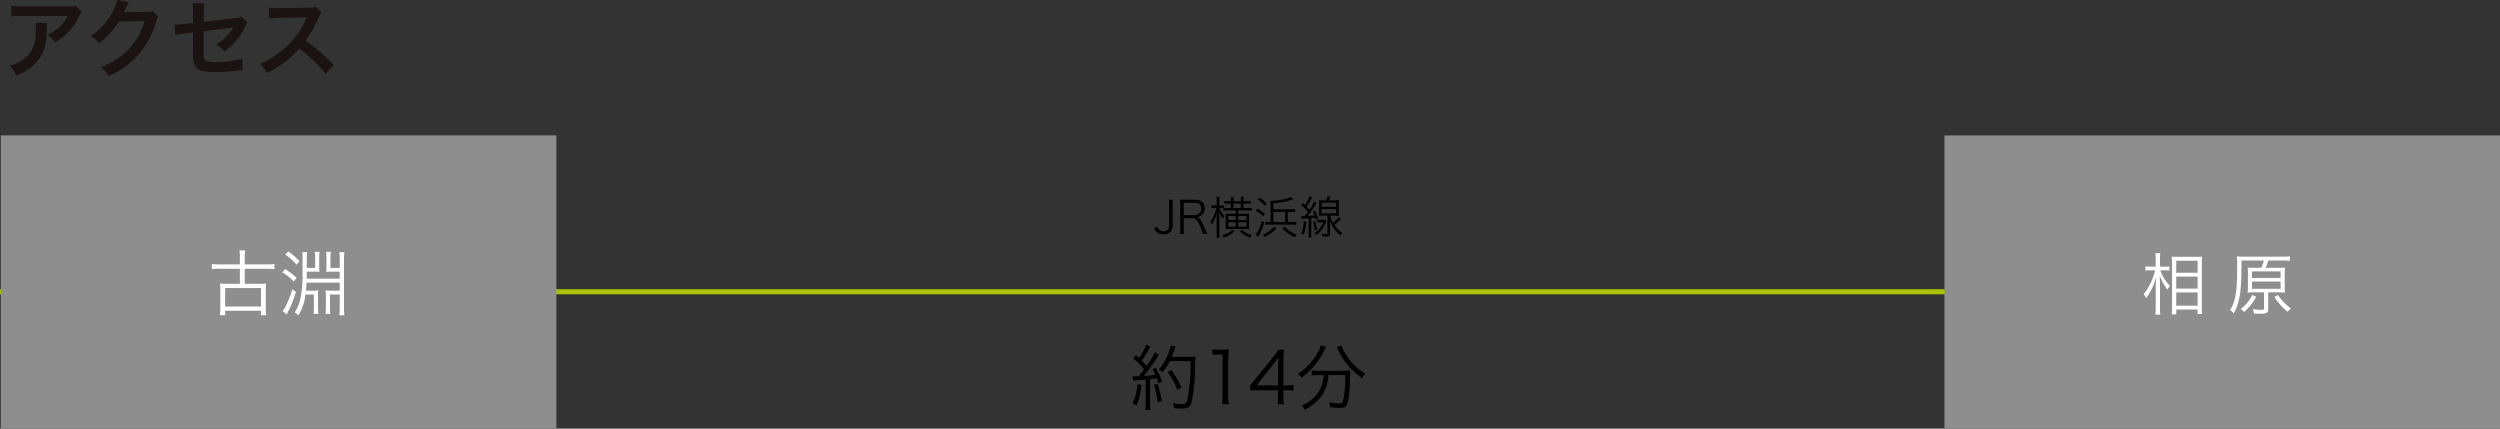
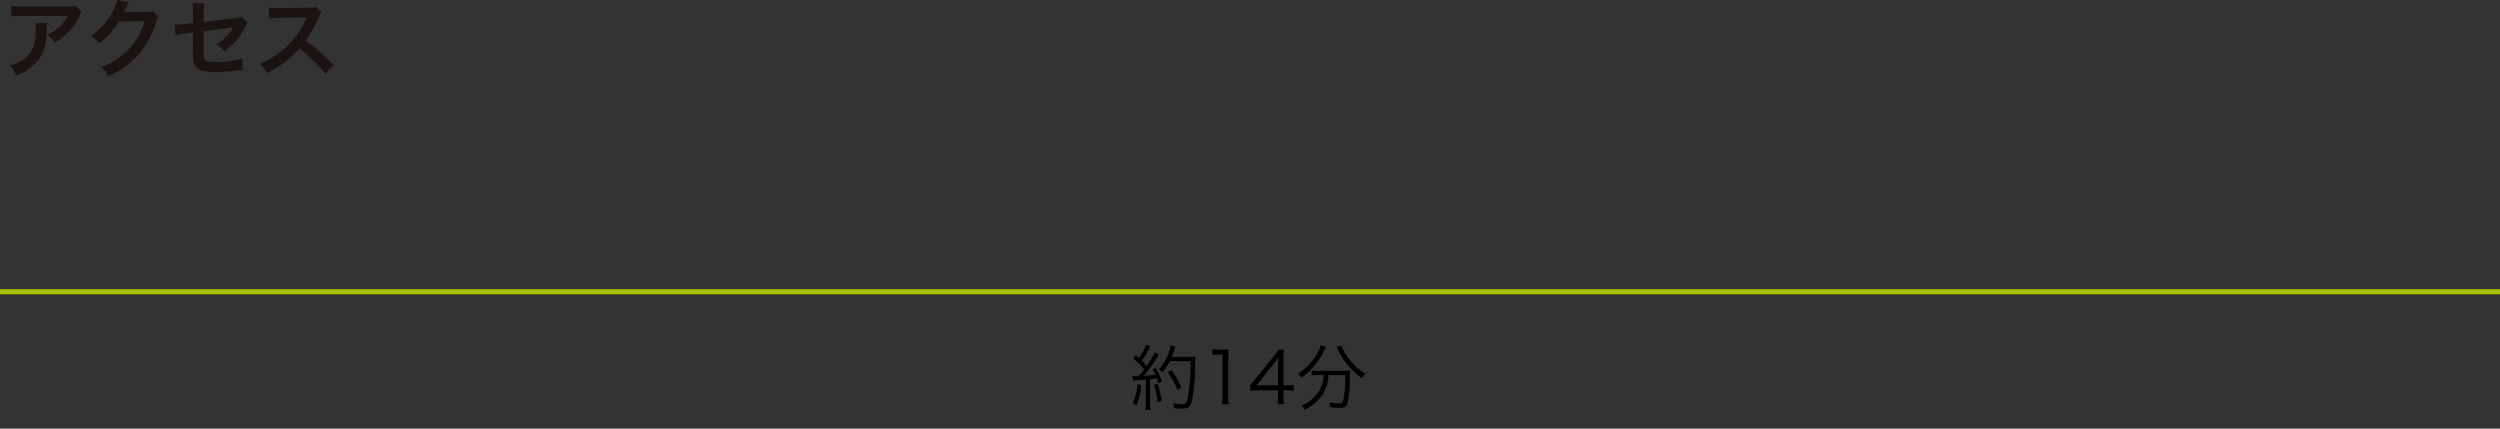
<svg xmlns="http://www.w3.org/2000/svg" width="557.179" height="95.535" viewBox="0 0 557.179 95.535">
  <rect x="0" y="0" width="557.179" height="95.535" fill="#333333" stroke="none" />
  <g id="グループ_3" data-name="グループ 3" transform="translate(-803.695 -339.175)">
    <line id="線_3" data-name="線 3" x2="557.179" transform="translate(803.695 404.2)" fill="none" stroke="#a9c300" stroke-width="1.134" />
    <path id="パス_5" data-name="パス 5" d="M16.511-14.535a5.231,5.231,0,0,1-1.843.171H4.75a15.148,15.148,0,0,1-2.622-.152v2.375a18.263,18.263,0,0,1,2.584-.114h9.975a7.879,7.879,0,0,1-1.805,2.413,8.811,8.811,0,0,1-2.774,1.748,6.421,6.421,0,0,1,1.71,1.729A11.884,11.884,0,0,0,14.1-7.942a12.058,12.058,0,0,0,2.926-3.819,5.28,5.28,0,0,1,.76-1.33ZM7.486-10.7a4.811,4.811,0,0,1,.095,1.14c0,3.591-.608,5.225-2.546,6.764A8.761,8.761,0,0,1,1.71-1.178,6.707,6.707,0,0,1,3.211.988a10.979,10.979,0,0,0,4.9-3.42C9.4-4.085,9.918-5.909,9.994-9.158A8.723,8.723,0,0,1,10.07-10.7Zm26.163-2.66a3.366,3.366,0,0,1-1.387.19l-4.162.06c-.361,0-.665.019-.912.038a4.481,4.481,0,0,0,.3-.608l.247-.494a3.835,3.835,0,0,1,.247-.532A3.885,3.885,0,0,1,28.3-15.3l-2.6-.513a7.091,7.091,0,0,1-.969,2.508,14.616,14.616,0,0,1-4.921,5.51,5.048,5.048,0,0,1,1.85,1.639,18.6,18.6,0,0,0,4.446-4.864l5.719-.1A15.046,15.046,0,0,1,26.277-3.1,17.111,17.111,0,0,1,22.116-.855a5.854,5.854,0,0,1,1.615,2A19.194,19.194,0,0,0,30.5-3.681a19.707,19.707,0,0,0,3.9-7.334,3.574,3.574,0,0,1,.475-1.14ZM53.371-12.1a3.561,3.561,0,0,1-1.463.323l-6.916.836v-2.394a9.246,9.246,0,0,1,.114-1.767H42.484a9.443,9.443,0,0,1,.116,1.8v2.6l-2.014.247a14.994,14.994,0,0,1-1.672.133c-.1,0-.247,0-.456-.019L38.7-7.98a11.116,11.116,0,0,1,2.109-.361L42.6-8.569v4.351a7.286,7.286,0,0,0,.19,2.394A2.485,2.485,0,0,0,44.422-.076,13.109,13.109,0,0,0,47.8.247a42.327,42.327,0,0,0,4.712-.323,11.49,11.49,0,0,1,1.159-.076l-.114-2.565a21.039,21.039,0,0,1-5.833.741c-1.938,0-2.546-.209-2.679-.95a8.489,8.489,0,0,1-.076-1.634V-8.835c1.976-.285,3.933-.532,5.852-.76.285-.038.418-.057.722-.114-.342.57-.456.741-.722,1.121A9.6,9.6,0,0,1,47.69-5.909a6.284,6.284,0,0,1,1.9,1.539,13.854,13.854,0,0,0,4.655-5.548,4.689,4.689,0,0,1,.532-.931Zm20.6,10.754c-2.3-2.223-2.3-2.223-2.774-2.641a29.449,29.449,0,0,0-3.515-2.755,25.163,25.163,0,0,0,2.964-5.244,3.654,3.654,0,0,1,.608-1.026L70-14.307a4.116,4.116,0,0,1-1.691.209l-6.692.1h-.456a8.315,8.315,0,0,1-1.672-.114l.076,2.432a14.974,14.974,0,0,1,2.071-.152c5.985-.1,5.985-.1,6.289-.114l-.209.494a18.314,18.314,0,0,1-6.384,7.733,15.686,15.686,0,0,1-3.8,2.09,7.622,7.622,0,0,1,1.539,2.1A22.579,22.579,0,0,0,66.31-5.016,36.524,36.524,0,0,1,72.143.627Z" transform="translate(804.111 354.988)" fill="#1a1311" />
-     <rect id="長方形_12" data-name="長方形 12" width="123.811" height="65.353" transform="translate(803.875 369.356)" fill="#8e8e8f" />
-     <rect id="長方形_13" data-name="長方形 13" width="123.814" height="65.35" transform="translate(1237.06 369.36)" fill="#8e8e8f" />
-     <path id="パス_3" data-name="パス 3" d="M5.3-8.73c.345,0,.645.015.975.045v-.93a6.008,6.008,0,0,1-.99.06h-1.1V-11.01a9.894,9.894,0,0,1,.075-1.545H3.16A8.969,8.969,0,0,1,3.235-11v1.44H2.025a6.643,6.643,0,0,1-1.08-.06v.945a7.005,7.005,0,0,1,1.08-.06h1.08A13.355,13.355,0,0,1,.525-3.39a2.772,2.772,0,0,1,.585.87A13.4,13.4,0,0,0,3.33-7.275C3.255-5.79,3.24-5.46,3.24-4.83V-.585a12.6,12.6,0,0,1-.09,1.74H4.275a12.16,12.16,0,0,1-.09-1.74v-4.56c0-.495-.015-1.05-.06-2.43a10.773,10.773,0,0,0,1.74,3.15,3.463,3.463,0,0,1,.54-.84A9.563,9.563,0,0,1,4.26-8.73ZM7.82,1.08V0h4.75V1.02h1.005a17.265,17.265,0,0,1-.06-1.785V-10.29c0-.825.015-1.17.045-1.5a7.043,7.043,0,0,1-1.14.045H7.98a11.355,11.355,0,0,1-1.17-.03c.045.735.06,1.1.06,1.62v9.4C6.87.03,6.84.57,6.8,1.08Zm0-11.955h4.75V-8.19H7.815Zm0,3.54h4.75v2.67H7.815Zm0,3.525h4.75V-.855H7.815ZM25.3-9.3a15.3,15.3,0,0,1-1.575-.06,14.732,14.732,0,0,1,.06,1.53v2.52a15.235,15.235,0,0,1-.06,1.545c.5-.045.99-.06,1.575-.06h2.07v3.57c0,.285-.1.33-.63.33A10.188,10.188,0,0,1,24.88-.09a3.711,3.711,0,0,1,.24.975,11.739,11.739,0,0,0,1.215.06c1.68,0,1.98-.165,1.98-1.1v-3.67H30.46c.645,0,1.14.015,1.6.06a9.635,9.635,0,0,1-.075-1.47v-2.67A9.657,9.657,0,0,1,32.06-9.36a14.454,14.454,0,0,1-1.62.06H27.732a10.733,10.733,0,0,0,.6-1.62h3.18a11.131,11.131,0,0,1,1.635.075v-1.02a10.322,10.322,0,0,1-1.665.09H23.127a15.766,15.766,0,0,1-1.815-.075,19.8,19.8,0,0,1,.075,2.4c0,5.37-.345,7.515-1.545,9.555a3.445,3.445,0,0,1,.75.8c1.335-2.3,1.755-4.8,1.755-10.74v-1.08h4.995a9.322,9.322,0,0,1-.585,1.62Zm-.615.81h6.39v1.455h-6.39Zm0,2.25h6.39v1.62h-6.39Zm5,3.435A13.265,13.265,0,0,0,32.637.51,3.587,3.587,0,0,1,33.4-.24a11.145,11.145,0,0,1-2.925-3ZM24.76-3.24A8.84,8.84,0,0,1,22.18-.105a2.4,2.4,0,0,1,.735.66,11.8,11.8,0,0,0,2.715-3.39Z" transform="translate(1280.908 408.157)" fill="#fff" />
-     <path id="パス_6" data-name="パス 6" d="M3.37-7.66a6.052,6.052,0,0,1,.08,1.12v4.46c0,1-.38,1.44-1.23,1.44A1.334,1.334,0,0,1,1.2-1.03a1.782,1.782,0,0,1-.35-.6L.06-1.3a2.54,2.54,0,0,0,.5.76,2.238,2.238,0,0,0,1.65.6A1.941,1.941,0,0,0,3.82-.57a2.344,2.344,0,0,0,.41-1.51V-6.54a6.052,6.052,0,0,1,.08-1.12Zm8.6,7.6a9.183,9.183,0,0,1-.45-.93c-.31-.69-.55-1.21-.79-1.68-.36-.71-.61-.98-1.02-1.1a2.056,2.056,0,0,0,1.08-.5,1.8,1.8,0,0,0,.6-1.47c0-1.24-.8-1.92-2.25-1.92H6.94c-.46,0-.74-.01-1.09-.03a7.161,7.161,0,0,1,.08,1.15v5.36A6.052,6.052,0,0,1,5.85-.06h.93A6.03,6.03,0,0,1,6.7-1.19V-3.53H8.55c.8,0,1.19.39,1.77,1.76a6.972,6.972,0,0,1,.59,1.71ZM6.7-4.22V-6.97H9.13c.95,0,1.45.46,1.45,1.31a1.32,1.32,0,0,1-.38,1.01,1.6,1.6,0,0,1-1.13.43Zm8.83-1a9.026,9.026,0,0,1,1.01-.04h1.74v.73H16.75a6.779,6.779,0,0,1-.73-.03c.02.2.03.45.03.72v2.03a7.02,7.02,0,0,1-.03.71,7.176,7.176,0,0,1,.73-.03h3.81a7.257,7.257,0,0,1,.74.03,7.2,7.2,0,0,1-.03-.75V-3.84a6.828,6.828,0,0,1,.03-.72,6.99,6.99,0,0,1-.74.03H18.85v-.73h2.02a7.835,7.835,0,0,1,1,.05v-.63a7.858,7.858,0,0,1-1.02.05h-.82v-1h.6a8.223,8.223,0,0,1,.98.04v-.62a9.37,9.37,0,0,1-1,.05h-.58V-7.5a4.092,4.092,0,0,1,.05-.79H19.4a6.007,6.007,0,0,1,.04.79v.18H17.79v-.2a5.322,5.322,0,0,1,.04-.77h-.68a3.989,3.989,0,0,1,.05.77v.2h-.44a9.311,9.311,0,0,1-.99-.05v.62a8.116,8.116,0,0,1,.98-.04h.45v1h-.67a8.086,8.086,0,0,1-.89-.04v-.59a3.672,3.672,0,0,1-.64.04h-.36v-.93a6.529,6.529,0,0,1,.05-1.02h-.7a5.987,5.987,0,0,1,.05,1.03v.92h-.47a4.081,4.081,0,0,1-.7-.04v.62a5.876,5.876,0,0,1,.7-.04h.39a7.531,7.531,0,0,1-1.38,3.17,2.051,2.051,0,0,1,.4.54,5.661,5.661,0,0,0,.56-1.01,9.486,9.486,0,0,0,.56-1.65q-.06,1.275-.06,1.65V-.36A8.4,8.4,0,0,1,13.98.8h.72a8.2,8.2,0,0,1-.06-1.16V-3.37c-.02-.7-.03-1.25-.05-1.66a5.971,5.971,0,0,0,.81,1.54,3.481,3.481,0,0,1,.38-.49,4.861,4.861,0,0,1-1.11-1.86h.34c.17,0,.32.01.52.02Zm3.91-.57H17.79v-1h1.65ZM18.28-4.02v.89H16.64v-.89Zm0,1.4v.98H16.64v-.98Zm.57.98v-.98h1.83v.98Zm0-1.49v-.89h1.83v.89Zm.38,2.54A6.972,6.972,0,0,0,21.49.82a3.124,3.124,0,0,1,.37-.58,5.182,5.182,0,0,1-2.2-1.22ZM17.5-.98a2.908,2.908,0,0,1-.86.69,4.7,4.7,0,0,1-1.39.51,2.571,2.571,0,0,1,.38.55A4.759,4.759,0,0,0,17.95-.58Zm12.41-1.7V-4.94h.68a6.932,6.932,0,0,1,.94.05v-.69a5.488,5.488,0,0,1-.94.06h-3.9V-6.86a16.865,16.865,0,0,0,4.39-.87l-.5-.55a6.046,6.046,0,0,1-1.56.52,16.822,16.822,0,0,1-2.84.36,1.036,1.036,0,0,1-.16-.01c.03.27.04.67.04,1.21v3.52h-.29a5.8,5.8,0,0,1-.88-.06v.67a8.267,8.267,0,0,1,.93-.04h5.04a8.467,8.467,0,0,1,.94.05v-.68a4.56,4.56,0,0,1-.94.06Zm-.63,0H26.69V-4.94h2.59ZM23.2-7.67a7.144,7.144,0,0,1,1.58,1.38l.43-.49a8.823,8.823,0,0,0-1.6-1.34ZM22.75-5.2a6.914,6.914,0,0,1,1.69,1.24l.36-.55a10.044,10.044,0,0,0-1.69-1.17ZM24.1-2.93A9.1,9.1,0,0,1,22.73.18l.61.48c.08-.17.18-.37.29-.6a15.475,15.475,0,0,0,1.01-2.63Zm4.56,1.64a7.823,7.823,0,0,0,1.26,1.1,7.488,7.488,0,0,0,1.57.9,2.11,2.11,0,0,1,.42-.58,6.859,6.859,0,0,1-1.67-.85,5.2,5.2,0,0,1-1.04-.93Zm-1.84-.37a3.961,3.961,0,0,1-.97.95,6.039,6.039,0,0,1-1.52.84,1.824,1.824,0,0,1,.42.53A7.681,7.681,0,0,0,27.37-1.3Zm6.16-1.72a2.555,2.555,0,0,1,.41-.05c.84-.06.84-.06,1.16-.08V-.26a7.36,7.36,0,0,1-.06,1h.7a5.557,5.557,0,0,1-.06-1V-3.57c.38-.04.46-.05.9-.11.05.17.07.25.13.49l.49-.24a10.444,10.444,0,0,0-.7-1.78L35.5-5a5.482,5.482,0,0,1,.36.83c-.61.08-.63.08-1.53.14.54-.7.97-1.31,1.3-1.82q.39-.615.66-1.02l-.58-.31a9.568,9.568,0,0,1-1,1.77c-.27-.32-.36-.42-.61-.69a14.8,14.8,0,0,0,.98-1.64,3.46,3.46,0,0,1,.24-.41l-.62-.26a6.731,6.731,0,0,1-.97,1.92c-.16-.16-.25-.24-.48-.46l-.36.47a12.277,12.277,0,0,1,1.5,1.54c-.17.23-.4.55-.7.95-.19.01-.35.01-.42.01a2.376,2.376,0,0,1-.39-.03Zm4.8-4.12a7.587,7.587,0,0,1-.94-.04,8.155,8.155,0,0,1,.04.93V-5a7.933,7.933,0,0,1-.04.93,7.981,7.981,0,0,1,.95-.04h.94V-.22c0,.16-.08.21-.34.21a6.447,6.447,0,0,1-.96-.09,1.739,1.739,0,0,1,.18.64c.19.01.56.03.75.03.73,0,.97-.17.97-.71V-1.4c0-.46-.03-.96-.1-1.86a6.172,6.172,0,0,0,1.2,2.37A5.988,5.988,0,0,0,41.67.33a1.708,1.708,0,0,1,.42-.56,6.393,6.393,0,0,1-1.79-1.8,14.693,14.693,0,0,0,1.4-1.35l-.45-.42a8.842,8.842,0,0,1-1.24,1.32,5.292,5.292,0,0,1-.68-1.63h1.01a8.011,8.011,0,0,1,.94.04,7.432,7.432,0,0,1-.04-.92V-6.6a7.8,7.8,0,0,1,.04-.94,7.769,7.769,0,0,1-.95.04H39.06c.17-.36.23-.48.36-.79l-.69-.13a4.274,4.274,0,0,1-.31.92Zm-.34.51h3.23v.91H37.44Zm0,1.43h3.23v.94H37.44Zm-3.99,2.7A8.9,8.9,0,0,1,32.91-.1l.54.27a10.623,10.623,0,0,0,.56-2.92Zm2.08.13a11.953,11.953,0,0,1,.38,1.96l.51-.19A12.494,12.494,0,0,0,36-2.88Zm2.66-.48a2.205,2.205,0,0,1-.52.04h-.51a3.241,3.241,0,0,1-.69-.05v.63a3.312,3.312,0,0,1,.68-.05h.65A5.089,5.089,0,0,1,35.84-.2a1.556,1.556,0,0,1,.43.46,7.7,7.7,0,0,0,1.04-1,6.888,6.888,0,0,0,.88-1.48,6.851,6.851,0,0,1,.3-.66Z" transform="translate(1060.814 391.339)" />
-     <path id="パス_26369" data-name="パス 26369" d="M-8.72-10.256h-4.56a11.887,11.887,0,0,1-1.68-.1V-9.2a12.247,12.247,0,0,1,1.68-.08h4.56v3.344h-3.248A7.936,7.936,0,0,1-13.152-6a10.422,10.422,0,0,1,.08,1.3V-.4a11.009,11.009,0,0,1-.1,1.472H-12V.08h7.984v.992h1.168A10.021,10.021,0,0,1-2.944-.4V-4.7A7.8,7.8,0,0,1-2.864-6a7.936,7.936,0,0,1-1.184.064H-7.632V-9.28h4.944c.608,0,1.12.032,1.664.08v-1.152a11.64,11.64,0,0,1-1.664.1H-7.632v-1.728a6.582,6.582,0,0,1,.112-1.392h-1.3a6.212,6.212,0,0,1,.1,1.392ZM-12-4.976h7.984V-.864H-12ZM6.192-8.64h1.44a10.342,10.342,0,0,1,1.392.064A10.5,10.5,0,0,1,8.96-9.968V-11.6a11.162,11.162,0,0,1,.08-1.44H7.984a11.763,11.763,0,0,1,.08,1.408v2.16H6.192v-1.872a9.745,9.745,0,0,1,.1-1.632H5.152a8.339,8.339,0,0,1,.1,1.664v3.04A24.711,24.711,0,0,1,4.7-2.288,8.741,8.741,0,0,1,3.488.448,2.515,2.515,0,0,1,4.3,1.12,10.909,10.909,0,0,0,5.9-3.536H7.776v2.8A11.09,11.09,0,0,1,7.7.768H8.784A13.024,13.024,0,0,1,8.7-.72V-3.072a10.192,10.192,0,0,1,.064-1.392A9.608,9.608,0,0,1,7.376-4.4H6c.08-.7.112-1.136.144-1.776h7.392V-4.4H11.76a9.352,9.352,0,0,1-1.376-.064,10.342,10.342,0,0,1,.064,1.392V-.72a10.028,10.028,0,0,1-.08,1.488H11.44A13.046,13.046,0,0,1,11.376-.72V-3.536h2.16v2.7a11.018,11.018,0,0,1-.1,1.92h1.152a12.942,12.942,0,0,1-.1-1.92V-11.088a10.7,10.7,0,0,1,.1-1.888H13.44a10.594,10.594,0,0,1,.1,1.888v1.616H11.472v-2.16a8.79,8.79,0,0,1,.08-1.408h-1.04a12.867,12.867,0,0,1,.064,1.44v1.632c0,.672-.016.944-.048,1.392a9.962,9.962,0,0,1,1.36-.064h1.648v1.568H6.176c.016-.592.016-.912.016-1.392ZM1.376-12.448a10.246,10.246,0,0,1,2.512,2.256l.72-.736A13.538,13.538,0,0,0,2.08-13.136ZM.736-8.48A10.458,10.458,0,0,1,3.264-6.432l.672-.8A15.868,15.868,0,0,0,1.408-9.2ZM1.7.912c.128-.24.128-.24.224-.432.128-.272.128-.272.544-1.088A32.277,32.277,0,0,0,3.776-4.1L2.96-4.72A18.1,18.1,0,0,1,1.568-1.1,3.886,3.886,0,0,1,.8.112Z" transform="translate(865.874 408.356)" fill="#fff" />
    <path id="パス_26368" data-name="パス 26368" d="M-25.6-5.312a5.8,5.8,0,0,1,.976-.112c.608-.048.608-.048,1.792-.16V-.432a11.866,11.866,0,0,1-.1,1.648h1.168a11.618,11.618,0,0,1-.1-1.632V-5.68c.608-.064.976-.112,1.1-.128a2.574,2.574,0,0,0,.4-.048c.16.416.208.56.368,1.072l.816-.368a17.332,17.332,0,0,0-1.408-3.04l-.736.288a13.451,13.451,0,0,1,.64,1.264c-1.1.144-1.392.16-2.592.24a35.036,35.036,0,0,0,2.96-4.048c.224-.32.32-.464.464-.656l-.944-.56a16.388,16.388,0,0,1-1.84,3.024c-.336-.4-.592-.688-1.072-1.168a24.529,24.529,0,0,0,1.584-2.512,5.8,5.8,0,0,1,.368-.608l-.992-.448a11.9,11.9,0,0,1-1.584,2.96c-.256-.256-.336-.32-.688-.656l-.592.752a15.868,15.868,0,0,1,2.432,2.448c-.464.624-.624.832-1.216,1.536-.256.016-.736.032-.816.032a3.648,3.648,0,0,1-.576-.048ZM-12.816-9.7A44.811,44.811,0,0,1-13.5-1.328C-13.728-.3-13.9-.112-14.656-.112A12.625,12.625,0,0,1-16.784-.32a3.849,3.849,0,0,1,.272,1.1c.64.064,1.232.1,1.7.1,1.536,0,1.936-.336,2.3-1.872a40.073,40.073,0,0,0,.688-7.248,24.083,24.083,0,0,1,.08-2.464,8.66,8.66,0,0,1-1.3.064h-4c.208-.512.336-.832.464-1.184.288-.8.288-.8.416-1.1l-1.088-.272a10.017,10.017,0,0,1-.9,2.64,10.387,10.387,0,0,1-1.792,2.736A2.912,2.912,0,0,1-19.1-7.2a12.445,12.445,0,0,0,1.632-2.5ZM-24.688-4.544A11.838,11.838,0,0,1-25.744-.256l.88.416a14.168,14.168,0,0,0,1.056-4.528Zm3.712.16A21.1,21.1,0,0,1-20.16-.528l.928-.3a25.468,25.468,0,0,0-.944-3.808Zm6.112.56a19.179,19.179,0,0,0-2.272-3.9l-.832.48A15.5,15.5,0,0,1-15.776-3.28Zm6.9-7.248a9.672,9.672,0,0,1,1.392-.1h.864V-1.9A10.093,10.093,0,0,1-5.84-.1h1.52A10.208,10.208,0,0,1-4.448-1.9V-9.68A26.252,26.252,0,0,1-4.3-12.336a9.11,9.11,0,0,1-1.328.08H-6.64a7.749,7.749,0,0,1-1.328-.08ZM.464-3.136c.528-.048,1.008-.064,1.9-.064H6.656v1.376A9.285,9.285,0,0,1,6.528-.1H7.984a9.175,9.175,0,0,1-.128-1.728V-3.2h.592a10.96,10.96,0,0,1,1.68.112V-4.416A10.746,10.746,0,0,1,8.464-4.3H7.856V-9.552a26.538,26.538,0,0,1,.1-2.7h-1.2a18.05,18.05,0,0,1-1.2,1.632L1.5-5.568c-.336.4-.7.848-1.04,1.232ZM6.672-4.288H1.888l3.68-4.64c.464-.592.864-1.12,1.2-1.6a19.457,19.457,0,0,0-.1,2.176Zm10.144-2.3a7.747,7.747,0,0,1-.864,3.3A8.152,8.152,0,0,1,11.92.208a3.344,3.344,0,0,1,.7.9,9.389,9.389,0,0,0,4.032-3.488A9.112,9.112,0,0,0,17.9-6.592h3.728A22.775,22.775,0,0,1,21.1-.672c-.112.3-.288.4-.8.4a12.326,12.326,0,0,1-2.256-.272A4.435,4.435,0,0,1,18.3.592c1.008.1,1.568.128,2.1.128.928,0,1.312-.16,1.584-.64.416-.752.72-3.456.72-6.56a7.069,7.069,0,0,1,.064-1.136,12.106,12.106,0,0,1-1.68.08H15.824a12.281,12.281,0,0,1-1.664-.1V-6.5a12.884,12.884,0,0,1,1.648-.1Zm-.656-6.64a5.146,5.146,0,0,1-.688,1.68,13.184,13.184,0,0,1-4.384,4.688A3.522,3.522,0,0,1,11.872-6a15.882,15.882,0,0,0,5.04-6,4.366,4.366,0,0,1,.448-.816Zm3.552.448c.08.128.176.3.256.448A16.21,16.21,0,0,0,25.36-5.9a3.947,3.947,0,0,1,.752-.976,13.344,13.344,0,0,1-4.72-4.976,6.478,6.478,0,0,1-.608-1.344Z" transform="translate(1081.875 429.355)" />
  </g>
</svg>